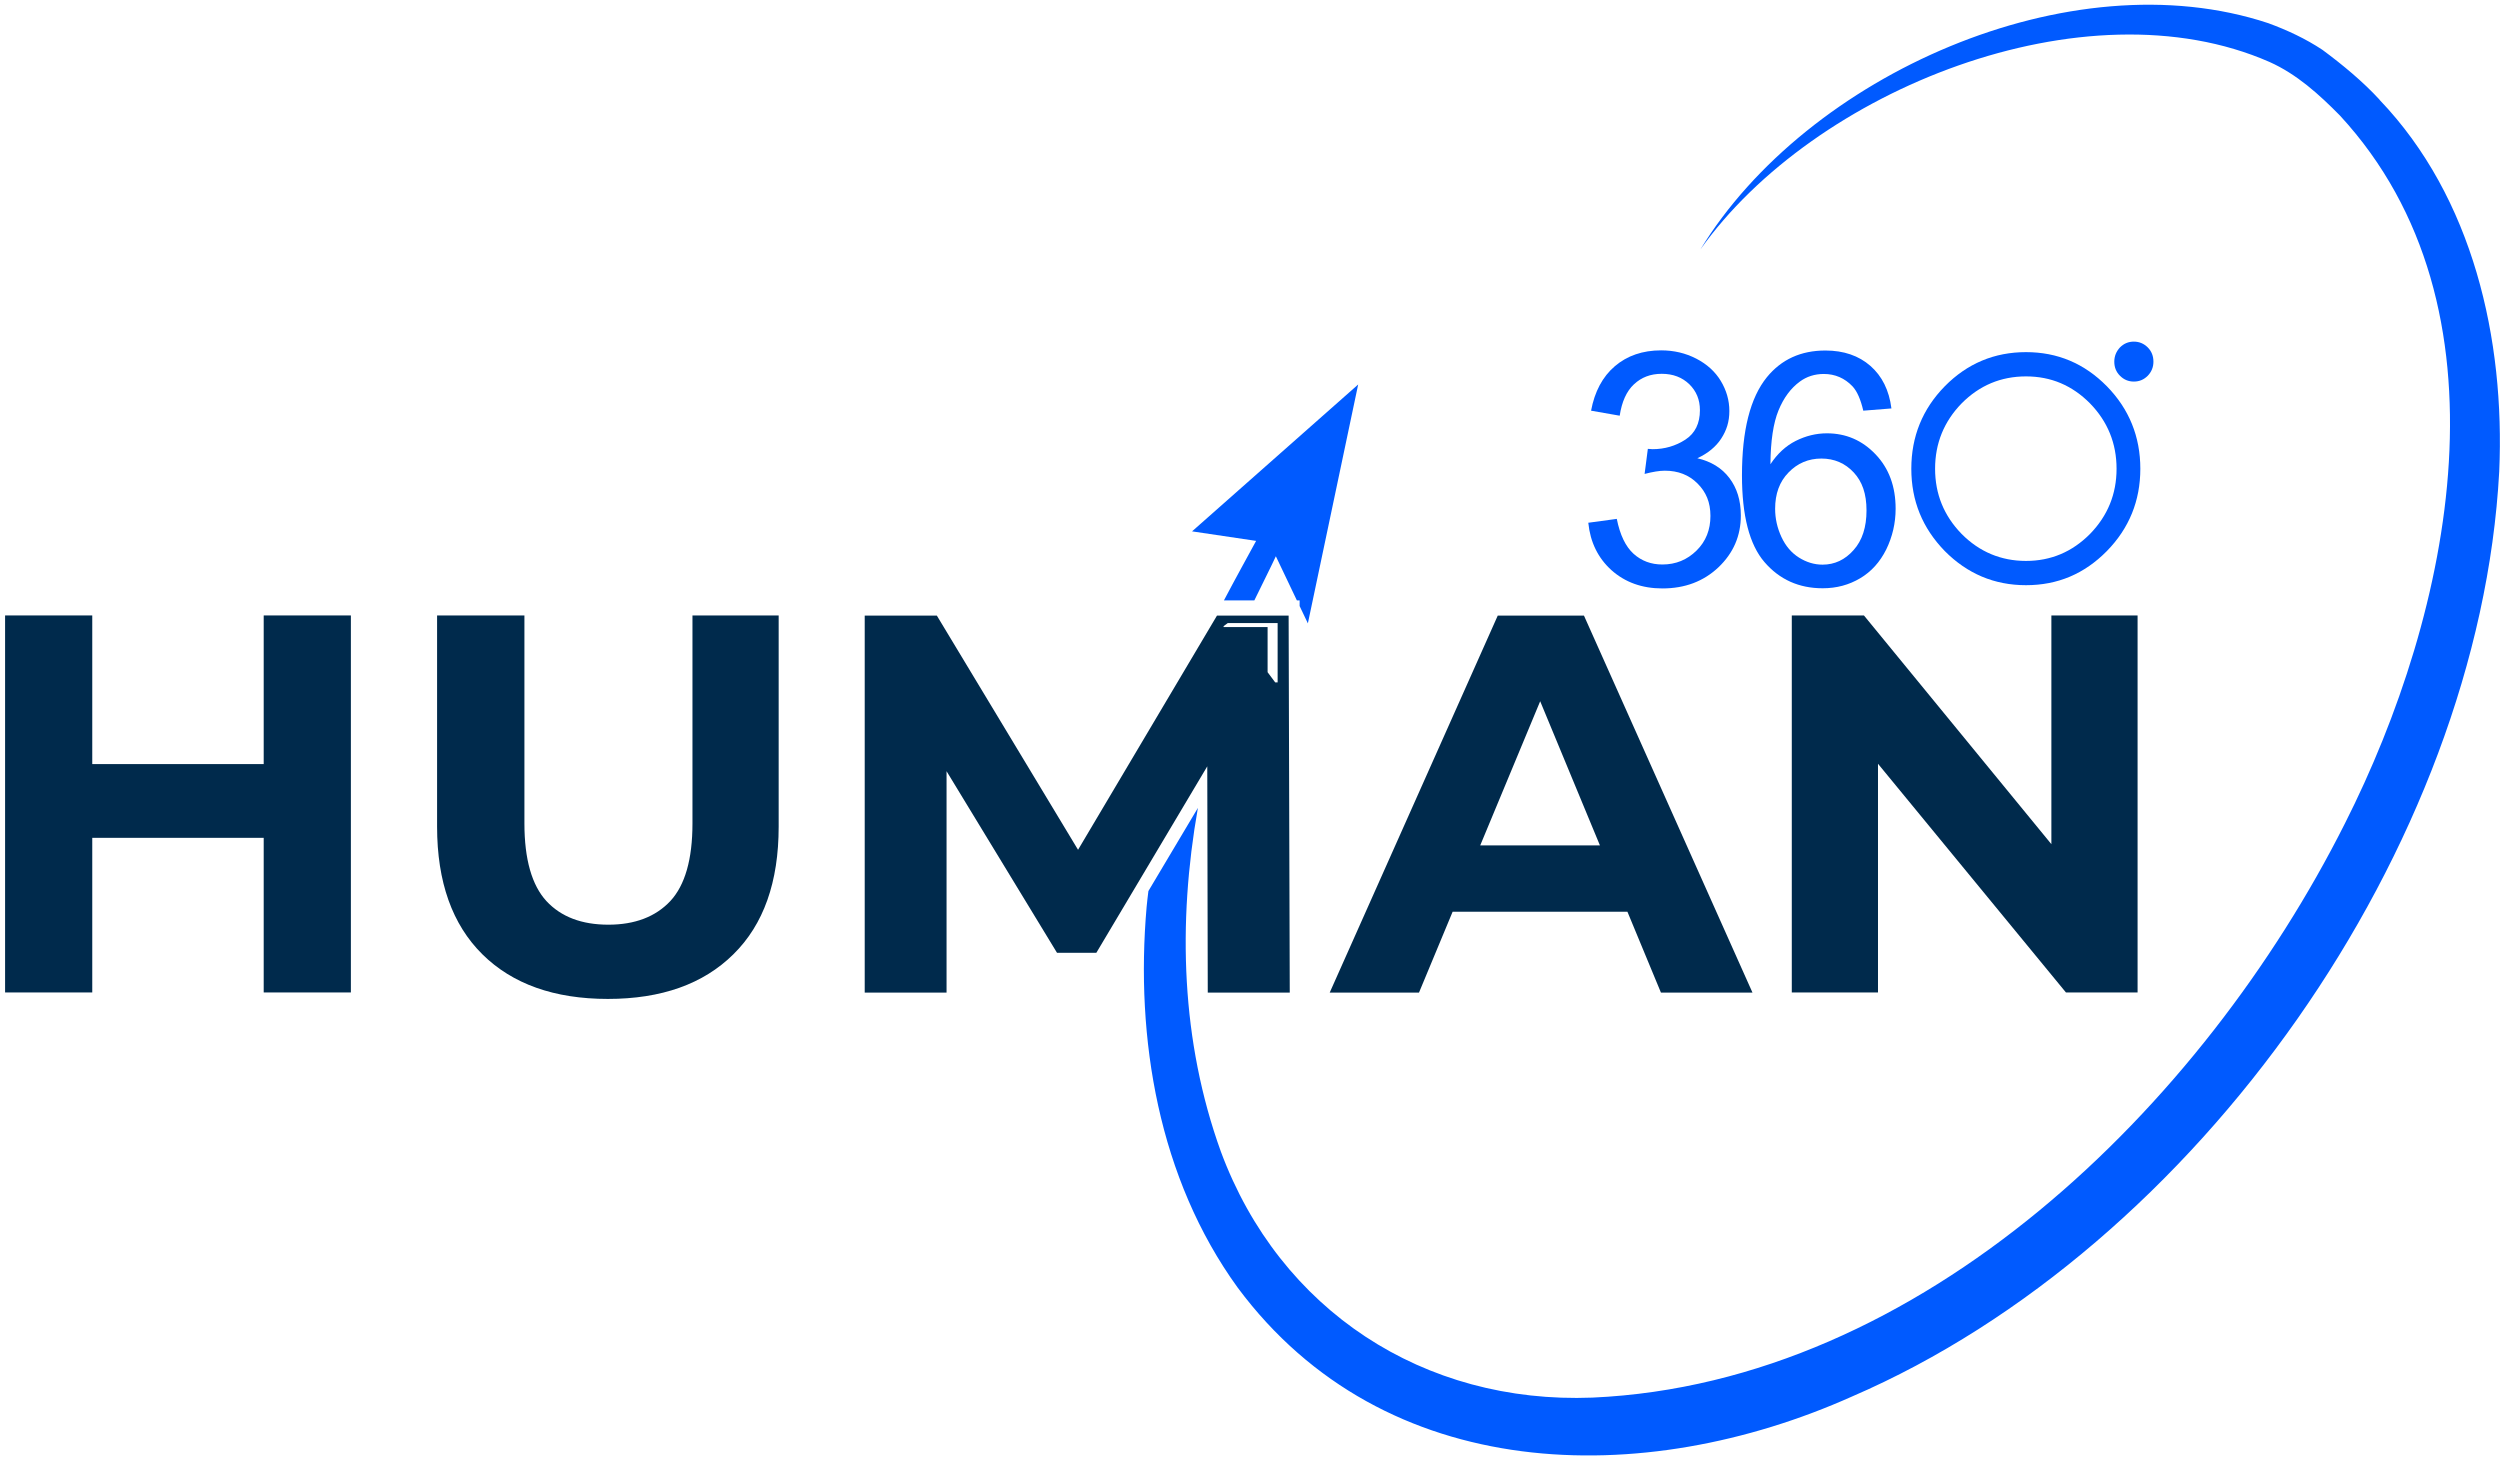
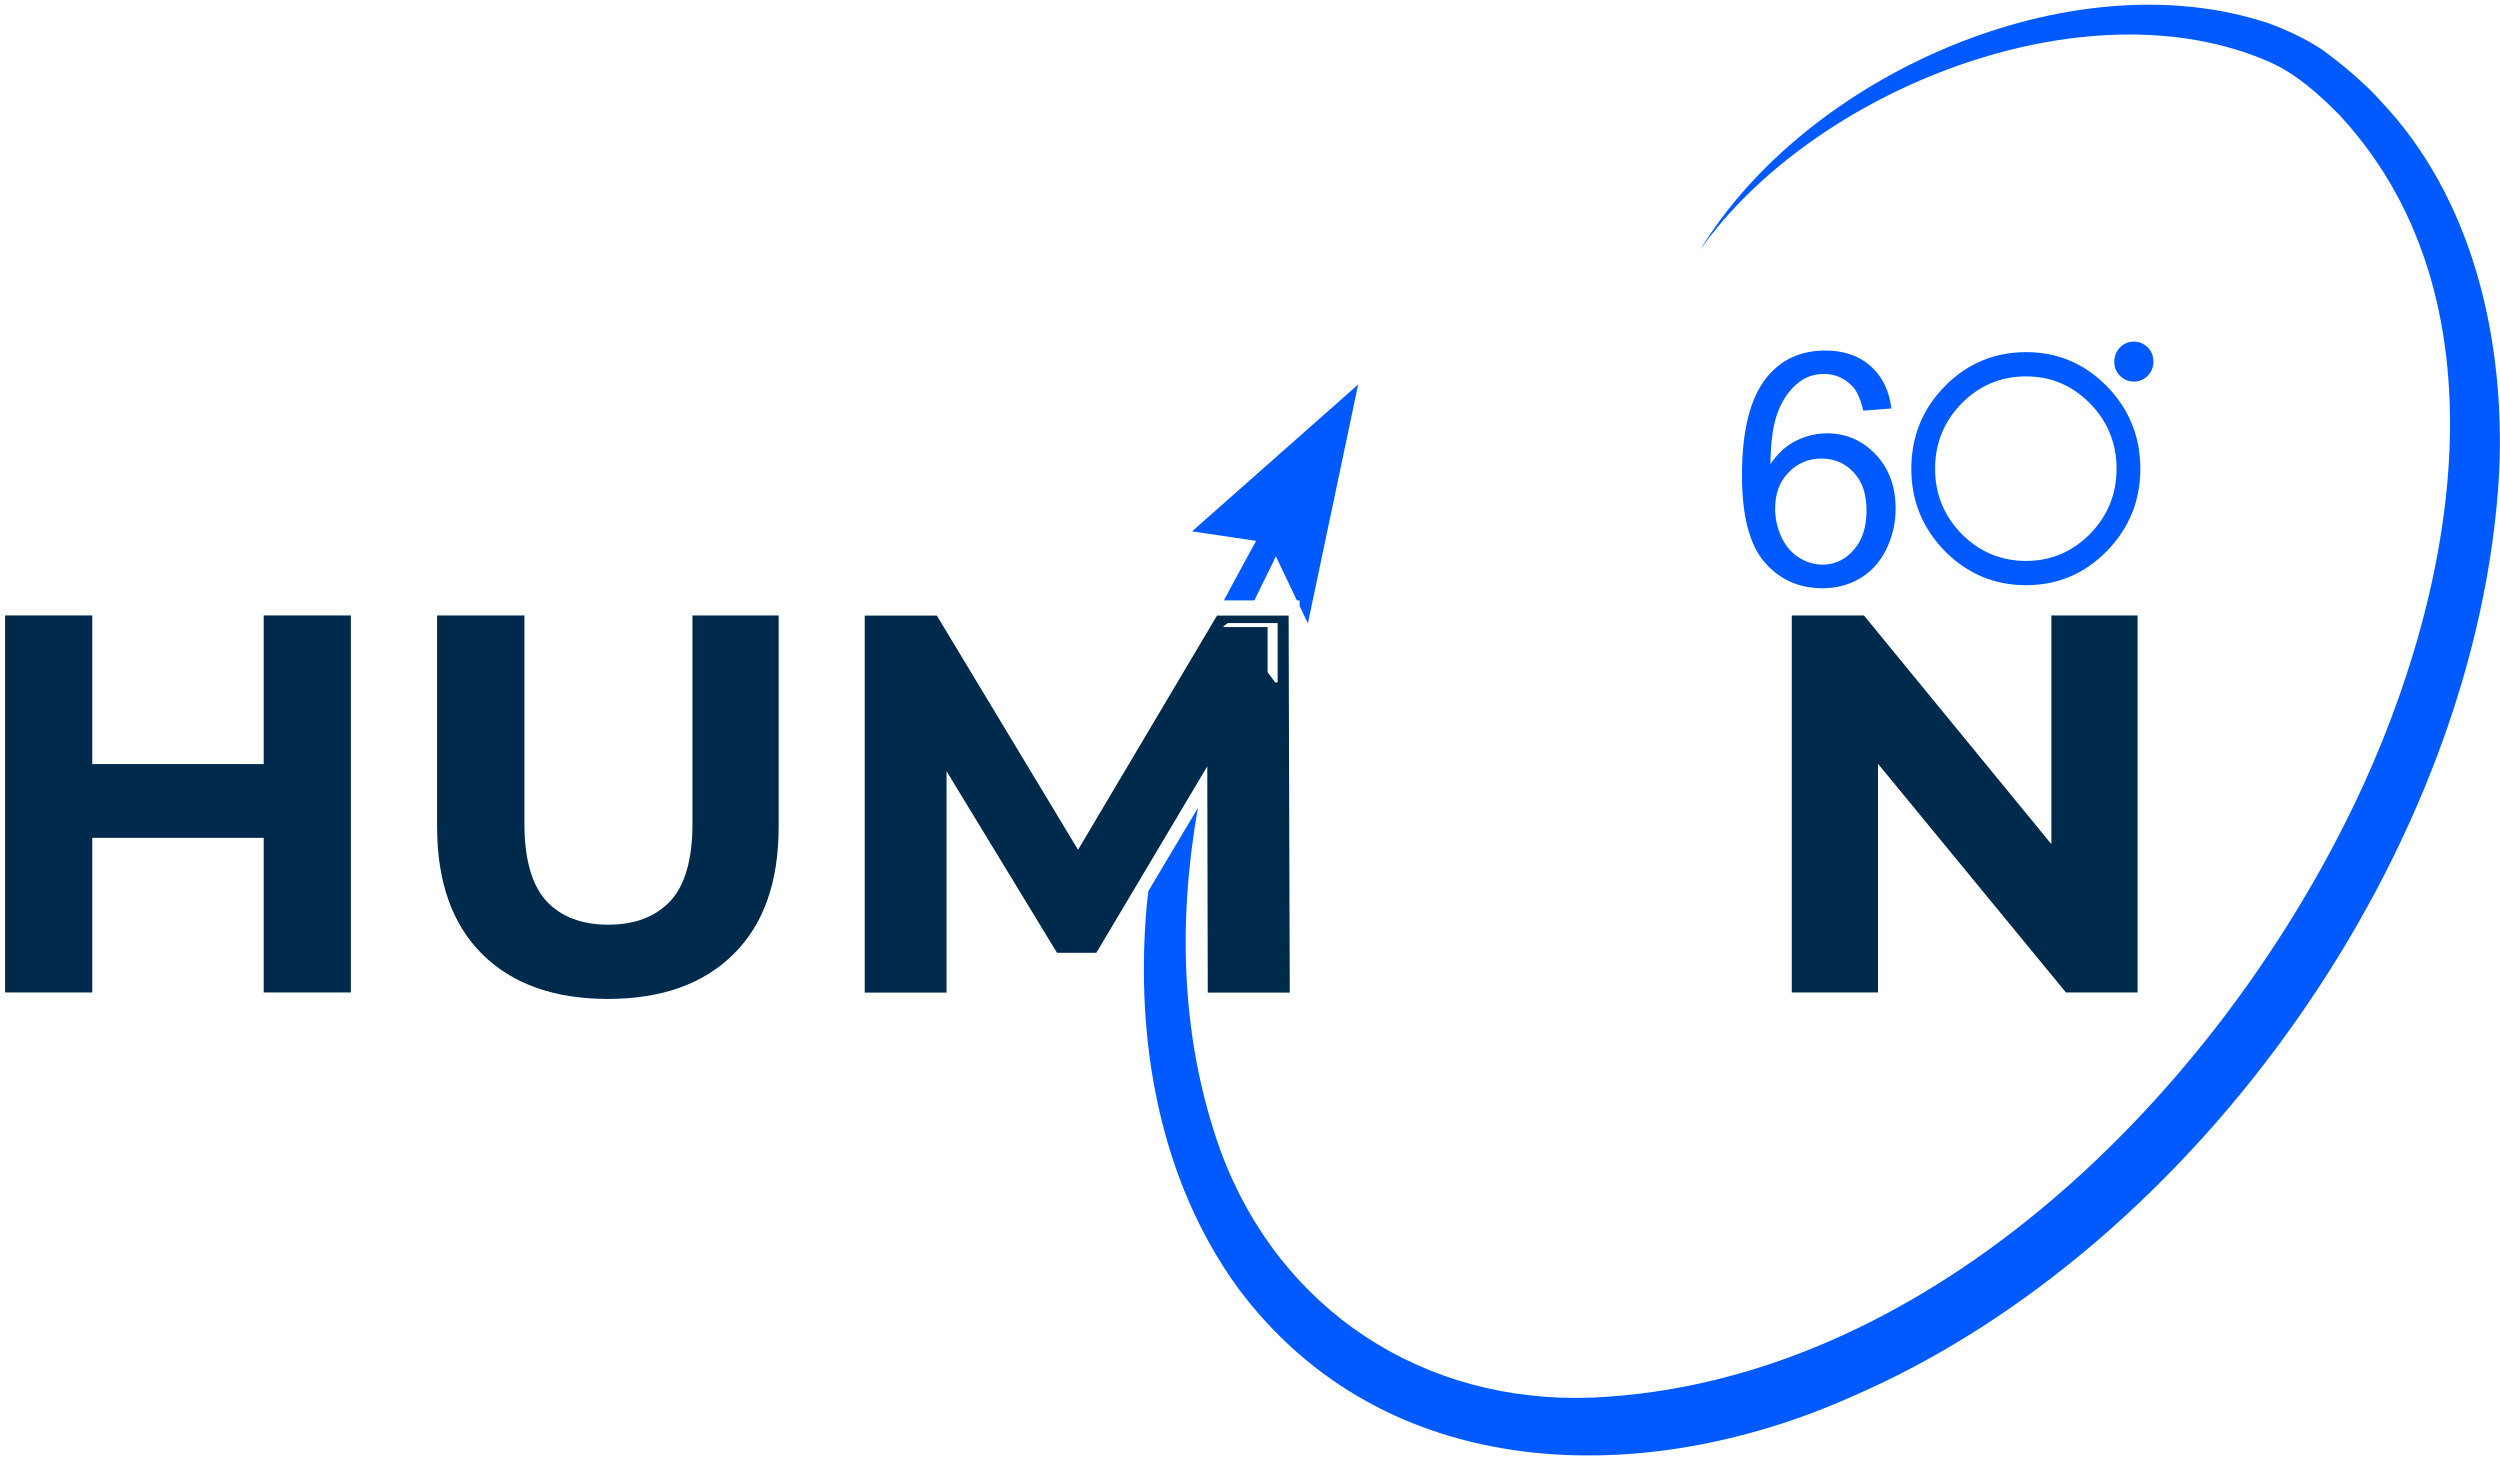
<svg xmlns="http://www.w3.org/2000/svg" width="481" height="281" viewBox="0 0 481 281" fill="none">
  <path d="M0.979 118.412H17.751L17.751 190.948H0.979L0.979 118.412ZM16.538 147.01H51.981V161.199H16.538V147.01ZM50.736 118.412H67.509V190.948H50.736L50.736 118.412Z" fill="#002A4C" />
  <path d="M116.955 192.193C106.655 192.193 98.596 189.33 92.808 183.605C87.02 177.879 84.095 169.695 84.095 159.052V118.412H100.898V158.43C100.898 165.338 102.33 170.317 105.13 173.367C107.962 176.416 111.945 177.91 117.049 177.91C122.152 177.91 126.135 176.385 128.967 173.367C131.799 170.317 133.23 165.338 133.23 158.43V118.412H149.816V159.052C149.816 169.695 146.922 177.879 141.103 183.605C135.315 189.33 127.255 192.193 116.955 192.193Z" fill="#002A4C" />
-   <path d="M255.836 190.978L288.167 118.442H304.753L337.178 190.978H319.565L293.022 126.937H299.65L273.013 190.978H255.804H255.836ZM272.017 175.419L276.467 162.661H313.777L318.321 175.419H271.986H272.017Z" fill="#002A4C" />
  <path d="M344.74 190.948V118.412H358.619L401.438 170.659H394.685V118.412H411.271V190.948H397.486L354.574 138.732H361.326V190.948H344.74Z" fill="#002A4C" />
-   <path d="M305.562 100.581L311.07 99.834C311.693 102.946 312.782 105.186 314.306 106.555C315.831 107.924 317.667 108.609 319.845 108.609C322.428 108.609 324.607 107.707 326.411 105.933C328.216 104.159 329.088 101.919 329.088 99.274C329.088 96.629 328.247 94.668 326.598 93.019C324.949 91.37 322.864 90.561 320.312 90.561C319.285 90.561 317.978 90.778 316.422 91.183L317.045 86.36C317.418 86.391 317.698 86.422 317.947 86.422C320.281 86.422 322.397 85.799 324.264 84.586C326.131 83.372 327.065 81.474 327.065 78.922C327.065 76.9 326.38 75.251 325.011 73.912C323.642 72.605 321.899 71.921 319.721 71.921C317.543 71.921 315.8 72.605 314.369 73.944C312.937 75.282 312.035 77.304 311.63 79.98L306.122 79.016C306.807 75.344 308.332 72.481 310.697 70.458C313.062 68.436 316.049 67.409 319.597 67.409C322.055 67.409 324.295 67.938 326.349 68.996C328.403 70.054 329.99 71.485 331.079 73.29C332.168 75.095 332.728 77.024 332.728 79.078C332.728 81.132 332.199 82.781 331.172 84.368C330.146 85.955 328.59 87.231 326.567 88.165C329.212 88.787 331.266 90.032 332.728 91.961C334.191 93.89 334.938 96.286 334.938 99.18C334.938 103.101 333.506 106.4 330.643 109.138C327.781 111.845 324.202 113.215 319.845 113.215C315.925 113.215 312.657 112.032 310.043 109.698C307.46 107.364 305.967 104.315 305.593 100.612L305.562 100.581Z" fill="#005AFF" />
  <path d="M363.971 78.579L358.494 79.014C357.996 76.867 357.311 75.28 356.409 74.316C354.915 72.76 353.079 71.951 350.901 71.951C349.159 71.951 347.603 72.448 346.296 73.413C344.553 74.689 343.184 76.525 342.188 78.952C341.192 81.379 340.663 84.834 340.632 89.314C341.97 87.292 343.588 85.798 345.487 84.834C347.416 83.869 349.407 83.371 351.492 83.371C355.164 83.371 358.276 84.709 360.859 87.416C363.442 90.124 364.718 93.609 364.718 97.872C364.718 100.673 364.095 103.287 362.913 105.714C361.699 108.141 360.05 109.977 357.903 111.253C355.756 112.529 353.391 113.182 350.683 113.182C346.109 113.182 342.375 111.502 339.481 108.141C336.587 104.78 335.155 99.21 335.155 91.462C335.155 82.811 336.742 76.525 339.948 72.573C342.748 69.15 346.482 67.439 351.212 67.439C354.729 67.439 357.623 68.434 359.863 70.395C362.104 72.355 363.473 75.094 363.909 78.579H363.971ZM341.535 97.872C341.535 99.77 341.939 101.575 342.748 103.318C343.557 105.06 344.678 106.367 346.109 107.27C347.54 108.172 349.065 108.639 350.652 108.639C352.986 108.639 354.978 107.705 356.627 105.838C358.307 103.971 359.116 101.419 359.116 98.214C359.116 95.009 358.307 92.675 356.658 90.901C355.009 89.128 352.924 88.225 350.434 88.225C347.945 88.225 345.829 89.128 344.117 90.901C342.375 92.675 341.535 95.009 341.535 97.903V97.872Z" fill="#005AFF" />
  <path d="M405.359 74.316C401.033 69.928 395.868 67.75 389.8 67.75C383.732 67.75 378.504 69.928 374.178 74.316C369.884 78.704 367.737 83.994 367.737 90.186C367.737 96.379 369.884 101.606 374.178 106.025C378.504 110.382 383.7 112.591 389.8 112.591C395.899 112.591 401.033 110.413 405.359 106.025C409.653 101.638 411.8 96.347 411.8 90.186C411.8 84.025 409.653 78.704 405.359 74.316ZM402.122 102.727C398.699 106.181 394.592 107.923 389.8 107.923C385.007 107.923 380.838 106.181 377.415 102.727C374.023 99.242 372.311 95.072 372.311 90.186C372.311 85.301 374.023 81.1 377.415 77.614C380.838 74.16 384.976 72.418 389.8 72.418C394.623 72.418 398.699 74.16 402.122 77.614C405.514 81.1 407.226 85.301 407.226 90.186C407.226 95.072 405.514 99.242 402.122 102.727Z" fill="#005AFF" />
  <path d="M410.555 65.728C411.582 65.728 412.484 66.101 413.231 66.848C413.978 67.595 414.32 68.528 414.32 69.586C414.32 70.644 413.947 71.547 413.231 72.293C412.484 73.04 411.613 73.414 410.555 73.414C409.497 73.414 408.625 73.04 407.879 72.293C407.132 71.547 406.79 70.644 406.79 69.586C406.79 68.528 407.163 67.626 407.879 66.848C408.625 66.101 409.497 65.728 410.555 65.728Z" fill="#005AFF" />
  <path d="M248.149 190.978L247.932 118.442H234.146L207.416 163.501L180.25 118.442H166.371V190.978H182.117V148.378L203.371 183.323H210.932L232.279 147.444L232.373 190.978H248.118H248.149ZM235.422 120.465L236.231 119.873H245.816V131.294H245.349L243.886 129.333V120.651H235.422V120.465Z" fill="#002A4C" />
  <path d="M229.323 102.23L241.677 104.066C240.401 106.431 237.57 111.534 235.485 115.517H241.335C242.829 112.437 244.665 108.796 245.474 107.022L249.519 115.517H250.048V116.606L251.635 119.936L261.313 73.975L229.354 102.23H229.323Z" fill="#005AFF" />
  <path d="M457.824 19.176C454.587 15.66 450.667 12.423 446.839 9.592C443.603 7.444 440.055 5.795 436.414 4.457C398.326 -8.177 347.603 14.477 327.159 47.991C348.942 17.309 401.158 -3.665 436.663 11.925C441.891 14.259 446.217 18.18 450.2 22.226C484.243 59.101 471.734 117.758 451.133 158.492C423.874 212.7 369.76 266.067 306.403 268.899C273.916 270.175 246.221 252.126 234.894 221.568C227.239 200.346 226.554 177.661 230.475 155.442L220.953 171.437C220.828 172.464 220.704 173.46 220.61 174.486C218.401 199.817 222.913 226.734 238.13 247.739C266.385 285.765 316.143 286.667 356.348 268.681C422.66 240.052 476.961 162.942 480.851 90.716C481.971 65.324 475.841 38.034 457.824 19.207" fill="#005AFF" />
</svg>